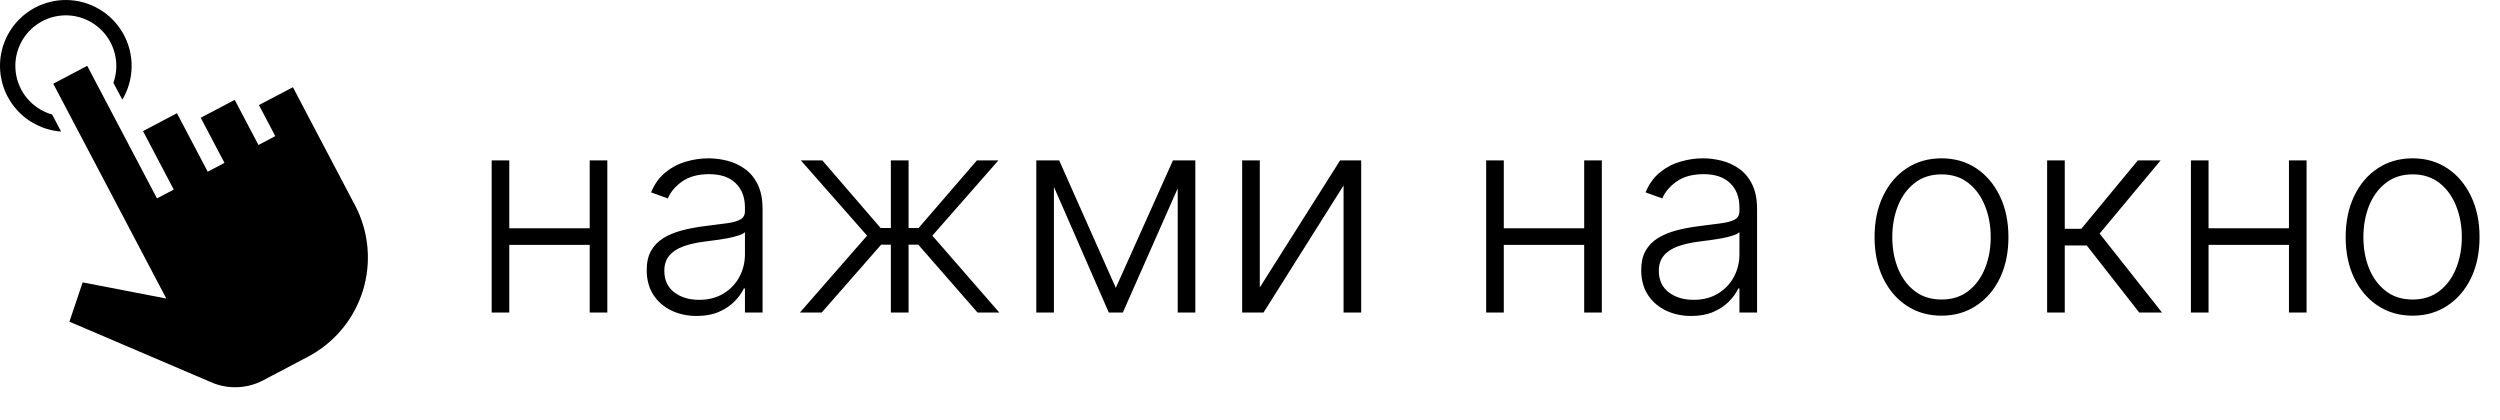
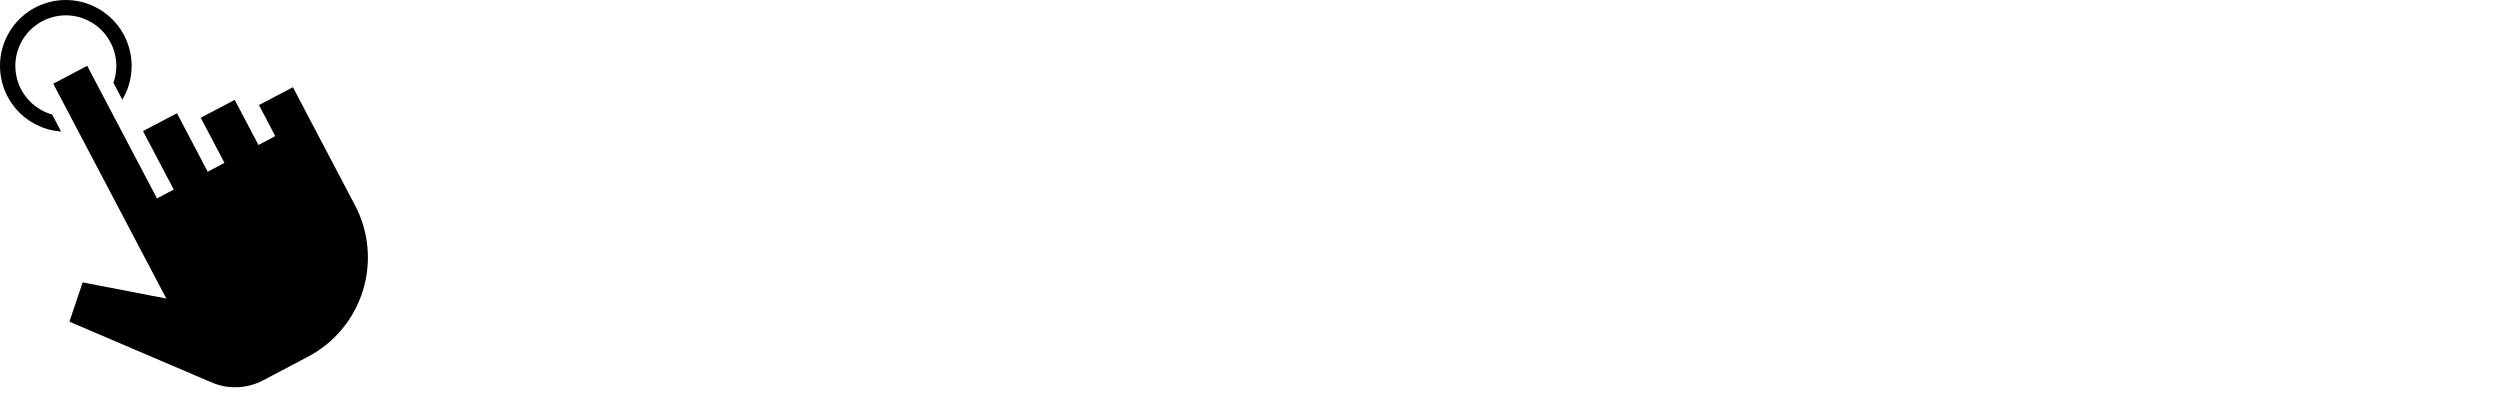
<svg xmlns="http://www.w3.org/2000/svg" width="232" height="39" viewBox="0 0 232 39" fill="none">
-   <path d="M55.156 21.18V22.724H46.858V21.18H55.156ZM47.262 14.885V29H45.626V14.885H47.262ZM56.36 14.885V29H54.724V14.885H56.36ZM64.655 29.322C63.804 29.322 63.026 29.156 62.321 28.825C61.617 28.488 61.056 28.005 60.64 27.373C60.223 26.736 60.015 25.964 60.015 25.058C60.015 24.359 60.146 23.771 60.41 23.293C60.673 22.816 61.047 22.423 61.531 22.117C62.015 21.811 62.588 21.569 63.249 21.391C63.911 21.213 64.64 21.076 65.436 20.978C66.227 20.88 66.894 20.794 67.44 20.72C67.991 20.647 68.411 20.53 68.699 20.371C68.987 20.212 69.131 19.954 69.131 19.599V19.268C69.131 18.307 68.843 17.55 68.267 16.999C67.697 16.441 66.876 16.162 65.804 16.162C64.787 16.162 63.957 16.386 63.314 16.833C62.677 17.28 62.229 17.807 61.972 18.414L60.419 17.853C60.738 17.081 61.179 16.466 61.742 16.006C62.306 15.54 62.937 15.207 63.635 15.005C64.334 14.796 65.041 14.692 65.758 14.692C66.297 14.692 66.858 14.762 67.44 14.903C68.028 15.044 68.573 15.289 69.076 15.639C69.578 15.982 69.985 16.463 70.298 17.081C70.61 17.694 70.766 18.472 70.766 19.415V29H69.131V26.767H69.03C68.834 27.184 68.543 27.588 68.157 27.98C67.771 28.372 67.287 28.694 66.705 28.945C66.123 29.196 65.439 29.322 64.655 29.322ZM64.876 27.824C65.746 27.824 66.499 27.631 67.136 27.245C67.774 26.859 68.264 26.347 68.607 25.71C68.956 25.067 69.131 24.359 69.131 23.587V21.547C69.008 21.664 68.803 21.768 68.515 21.86C68.233 21.952 67.905 22.034 67.532 22.108C67.164 22.175 66.796 22.233 66.429 22.282C66.061 22.331 65.731 22.374 65.436 22.411C64.64 22.509 63.96 22.662 63.396 22.871C62.833 23.079 62.401 23.367 62.101 23.735C61.8 24.096 61.65 24.561 61.65 25.131C61.65 25.989 61.957 26.654 62.569 27.125C63.182 27.591 63.951 27.824 64.876 27.824ZM74.235 29L80.466 21.869L74.318 14.885H76.312L81.725 21.161H82.671V14.885H84.316V21.161H85.244L90.657 14.885H92.651L86.522 21.869L92.734 29H90.712L85.217 22.705H84.316V29H82.671V22.705H81.771L76.257 29H74.235ZM103.547 26.712L108.85 14.885H110.439L104.2 29H102.895L96.729 14.885H98.291L103.547 26.712ZM97.804 14.885V29H96.168V14.885H97.804ZM109.291 29V14.885H110.926V29H109.291ZM116.909 26.675L124.361 14.885H126.319V29H124.683V17.21L117.258 29H115.273V14.885H116.909V26.675ZM147.445 21.18V22.724H139.147V21.18H147.445ZM139.552 14.885V29H137.916V14.885H139.552ZM148.649 14.885V29H147.013V14.885H148.649ZM156.945 29.322C156.093 29.322 155.315 29.156 154.611 28.825C153.906 28.488 153.346 28.005 152.929 27.373C152.512 26.736 152.304 25.964 152.304 25.058C152.304 24.359 152.436 23.771 152.699 23.293C152.963 22.816 153.336 22.423 153.82 22.117C154.304 21.811 154.877 21.569 155.539 21.391C156.2 21.213 156.93 21.076 157.726 20.978C158.516 20.88 159.184 20.794 159.729 20.72C160.281 20.647 160.7 20.53 160.988 20.371C161.276 20.212 161.42 19.954 161.42 19.599V19.268C161.42 18.307 161.132 17.55 160.556 16.999C159.987 16.441 159.166 16.162 158.094 16.162C157.077 16.162 156.246 16.386 155.603 16.833C154.966 17.28 154.519 17.807 154.262 18.414L152.709 17.853C153.027 17.081 153.468 16.466 154.032 16.006C154.595 15.54 155.226 15.207 155.925 15.005C156.623 14.796 157.331 14.692 158.048 14.692C158.587 14.692 159.147 14.762 159.729 14.903C160.317 15.044 160.863 15.289 161.365 15.639C161.867 15.982 162.275 16.463 162.587 17.081C162.9 17.694 163.056 18.472 163.056 19.415V29H161.42V26.767H161.319C161.123 27.184 160.832 27.588 160.446 27.98C160.06 28.372 159.576 28.694 158.994 28.945C158.412 29.196 157.729 29.322 156.945 29.322ZM157.165 27.824C158.035 27.824 158.789 27.631 159.426 27.245C160.063 26.859 160.553 26.347 160.896 25.71C161.245 25.067 161.42 24.359 161.42 23.587V21.547C161.298 21.664 161.092 21.768 160.804 21.86C160.523 21.952 160.195 22.034 159.821 22.108C159.454 22.175 159.086 22.233 158.718 22.282C158.351 22.331 158.02 22.374 157.726 22.411C156.93 22.509 156.25 22.662 155.686 22.871C155.122 23.079 154.69 23.367 154.39 23.735C154.09 24.096 153.94 24.561 153.94 25.131C153.94 25.989 154.246 26.654 154.859 27.125C155.471 27.591 156.24 27.824 157.165 27.824ZM180.171 29.294C178.952 29.294 177.874 28.985 176.936 28.366C176.005 27.747 175.276 26.893 174.749 25.802C174.222 24.706 173.959 23.44 173.959 22.007C173.959 20.561 174.222 19.29 174.749 18.193C175.276 17.09 176.005 16.233 176.936 15.62C177.874 15.001 178.952 14.692 180.171 14.692C181.39 14.692 182.465 15.001 183.397 15.62C184.328 16.239 185.057 17.097 185.584 18.193C186.117 19.29 186.383 20.561 186.383 22.007C186.383 23.44 186.12 24.706 185.593 25.802C185.066 26.893 184.334 27.747 183.397 28.366C182.465 28.985 181.39 29.294 180.171 29.294ZM180.171 27.796C181.151 27.796 181.981 27.533 182.661 27.006C183.341 26.479 183.856 25.778 184.205 24.901C184.561 24.026 184.738 23.061 184.738 22.007C184.738 20.953 184.561 19.985 184.205 19.103C183.856 18.221 183.341 17.513 182.661 16.98C181.981 16.447 181.151 16.181 180.171 16.181C179.197 16.181 178.367 16.447 177.681 16.98C177.001 17.513 176.483 18.221 176.128 19.103C175.779 19.985 175.604 20.953 175.604 22.007C175.604 23.061 175.779 24.026 176.128 24.901C176.483 25.778 177.001 26.479 177.681 27.006C178.361 27.533 179.191 27.796 180.171 27.796ZM189.974 29V14.885H191.61V21.235H193.144L198.391 14.885H200.505L194.844 21.676L200.634 29H198.52L193.65 22.779H191.61V29H189.974ZM212.846 21.18V22.724H204.548V21.18H212.846ZM204.953 14.885V29H203.317V14.885H204.953ZM214.05 14.885V29H212.415V14.885H214.05ZM223.89 29.294C222.671 29.294 221.592 28.985 220.655 28.366C219.724 27.747 218.995 26.893 218.468 25.802C217.941 24.706 217.678 23.44 217.678 22.007C217.678 20.561 217.941 19.29 218.468 18.193C218.995 17.09 219.724 16.233 220.655 15.62C221.592 15.001 222.671 14.692 223.89 14.692C225.109 14.692 226.184 15.001 227.115 15.62C228.047 16.239 228.776 17.097 229.302 18.193C229.835 19.29 230.102 20.561 230.102 22.007C230.102 23.44 229.838 24.706 229.312 25.802C228.785 26.893 228.053 27.747 227.115 28.366C226.184 28.985 225.109 29.294 223.89 29.294ZM223.89 27.796C224.87 27.796 225.7 27.533 226.38 27.006C227.06 26.479 227.575 25.778 227.924 24.901C228.279 24.026 228.457 23.061 228.457 22.007C228.457 20.953 228.279 19.985 227.924 19.103C227.575 18.221 227.06 17.513 226.38 16.98C225.7 16.447 224.87 16.181 223.89 16.181C222.916 16.181 222.086 16.447 221.4 16.98C220.719 17.513 220.202 18.221 219.846 19.103C219.497 19.985 219.323 20.953 219.323 22.007C219.323 23.061 219.497 24.026 219.846 24.901C220.202 25.778 220.719 26.479 221.4 27.006C222.08 27.533 222.91 27.796 223.89 27.796Z" fill="black" />
  <path d="M32.943 19.043C33.58 20.253 33.972 21.576 34.098 22.938C34.223 24.299 34.079 25.672 33.674 26.978C33.269 28.283 32.61 29.497 31.736 30.548C30.861 31.599 29.788 32.467 28.578 33.103L25.236 34.864L24.414 35.297C23.659 35.694 22.823 35.913 21.97 35.935C21.117 35.958 20.27 35.785 19.495 35.428L6.442 29.852L7.671 26.205L15.434 27.705L11.414 20.066L4.942 7.768L8.094 6.109L14.567 18.411L16.124 17.591L13.271 12.166L16.422 10.508L19.275 15.934L20.832 15.114L18.629 10.927L21.782 9.268L23.985 13.456L25.544 12.63L24.032 9.748L27.184 8.094L28.696 10.975L32.942 19.046L32.943 19.043ZM2.795 9.428C2.14 8.772 1.694 7.937 1.514 7.028C1.333 6.119 1.425 5.177 1.779 4.321C2.133 3.465 2.733 2.732 3.503 2.217C4.273 1.701 5.178 1.425 6.105 1.423C6.856 1.424 7.596 1.605 8.262 1.951C8.929 2.297 9.503 2.797 9.936 3.411C10.369 4.024 10.648 4.733 10.751 5.477C10.853 6.221 10.776 6.978 10.525 7.686L11.352 9.25C11.906 8.322 12.204 7.265 12.216 6.185C12.228 5.105 11.954 4.041 11.421 3.101C10.889 2.161 10.117 1.379 9.184 0.835C8.251 0.29 7.191 0.002 6.111 0C4.528 0 3.007 0.614 1.868 1.713C0.729 2.812 0.061 4.31 0.004 5.892C-0.053 7.473 0.506 9.015 1.563 10.194C2.62 11.372 4.092 12.094 5.671 12.208L4.839 10.627C4.066 10.409 3.362 9.997 2.795 9.428Z" fill="black" />
</svg>